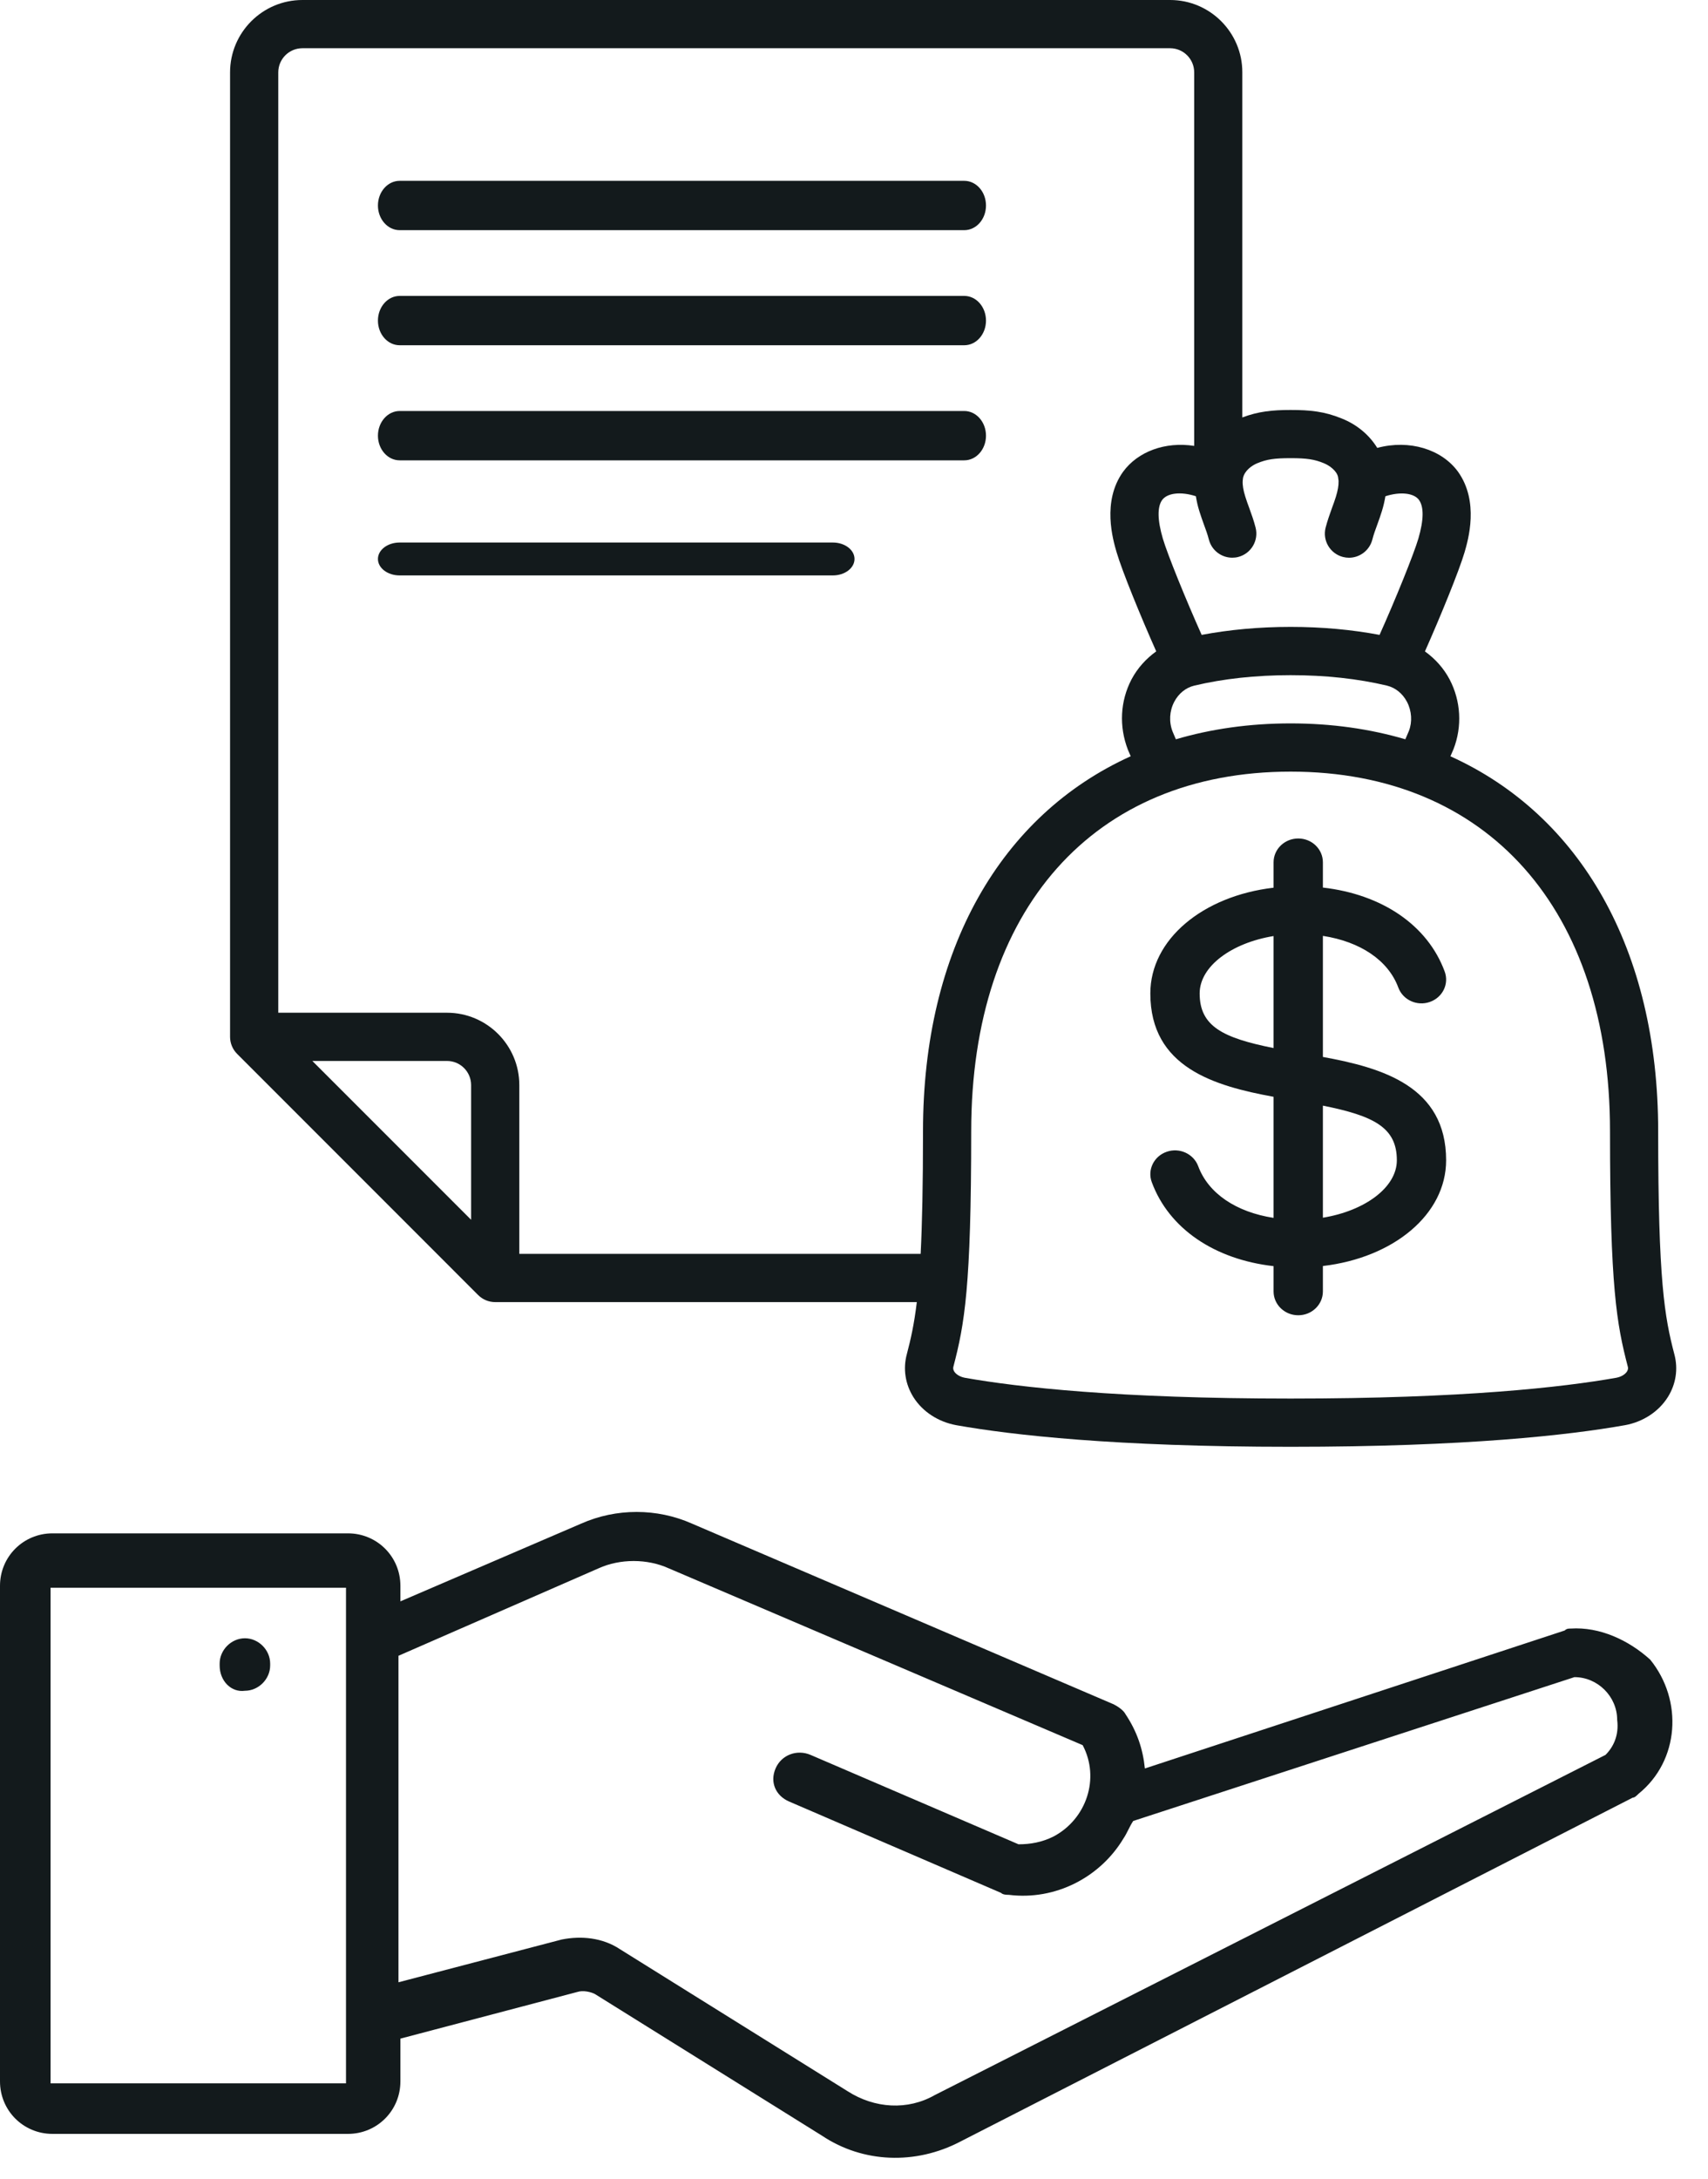
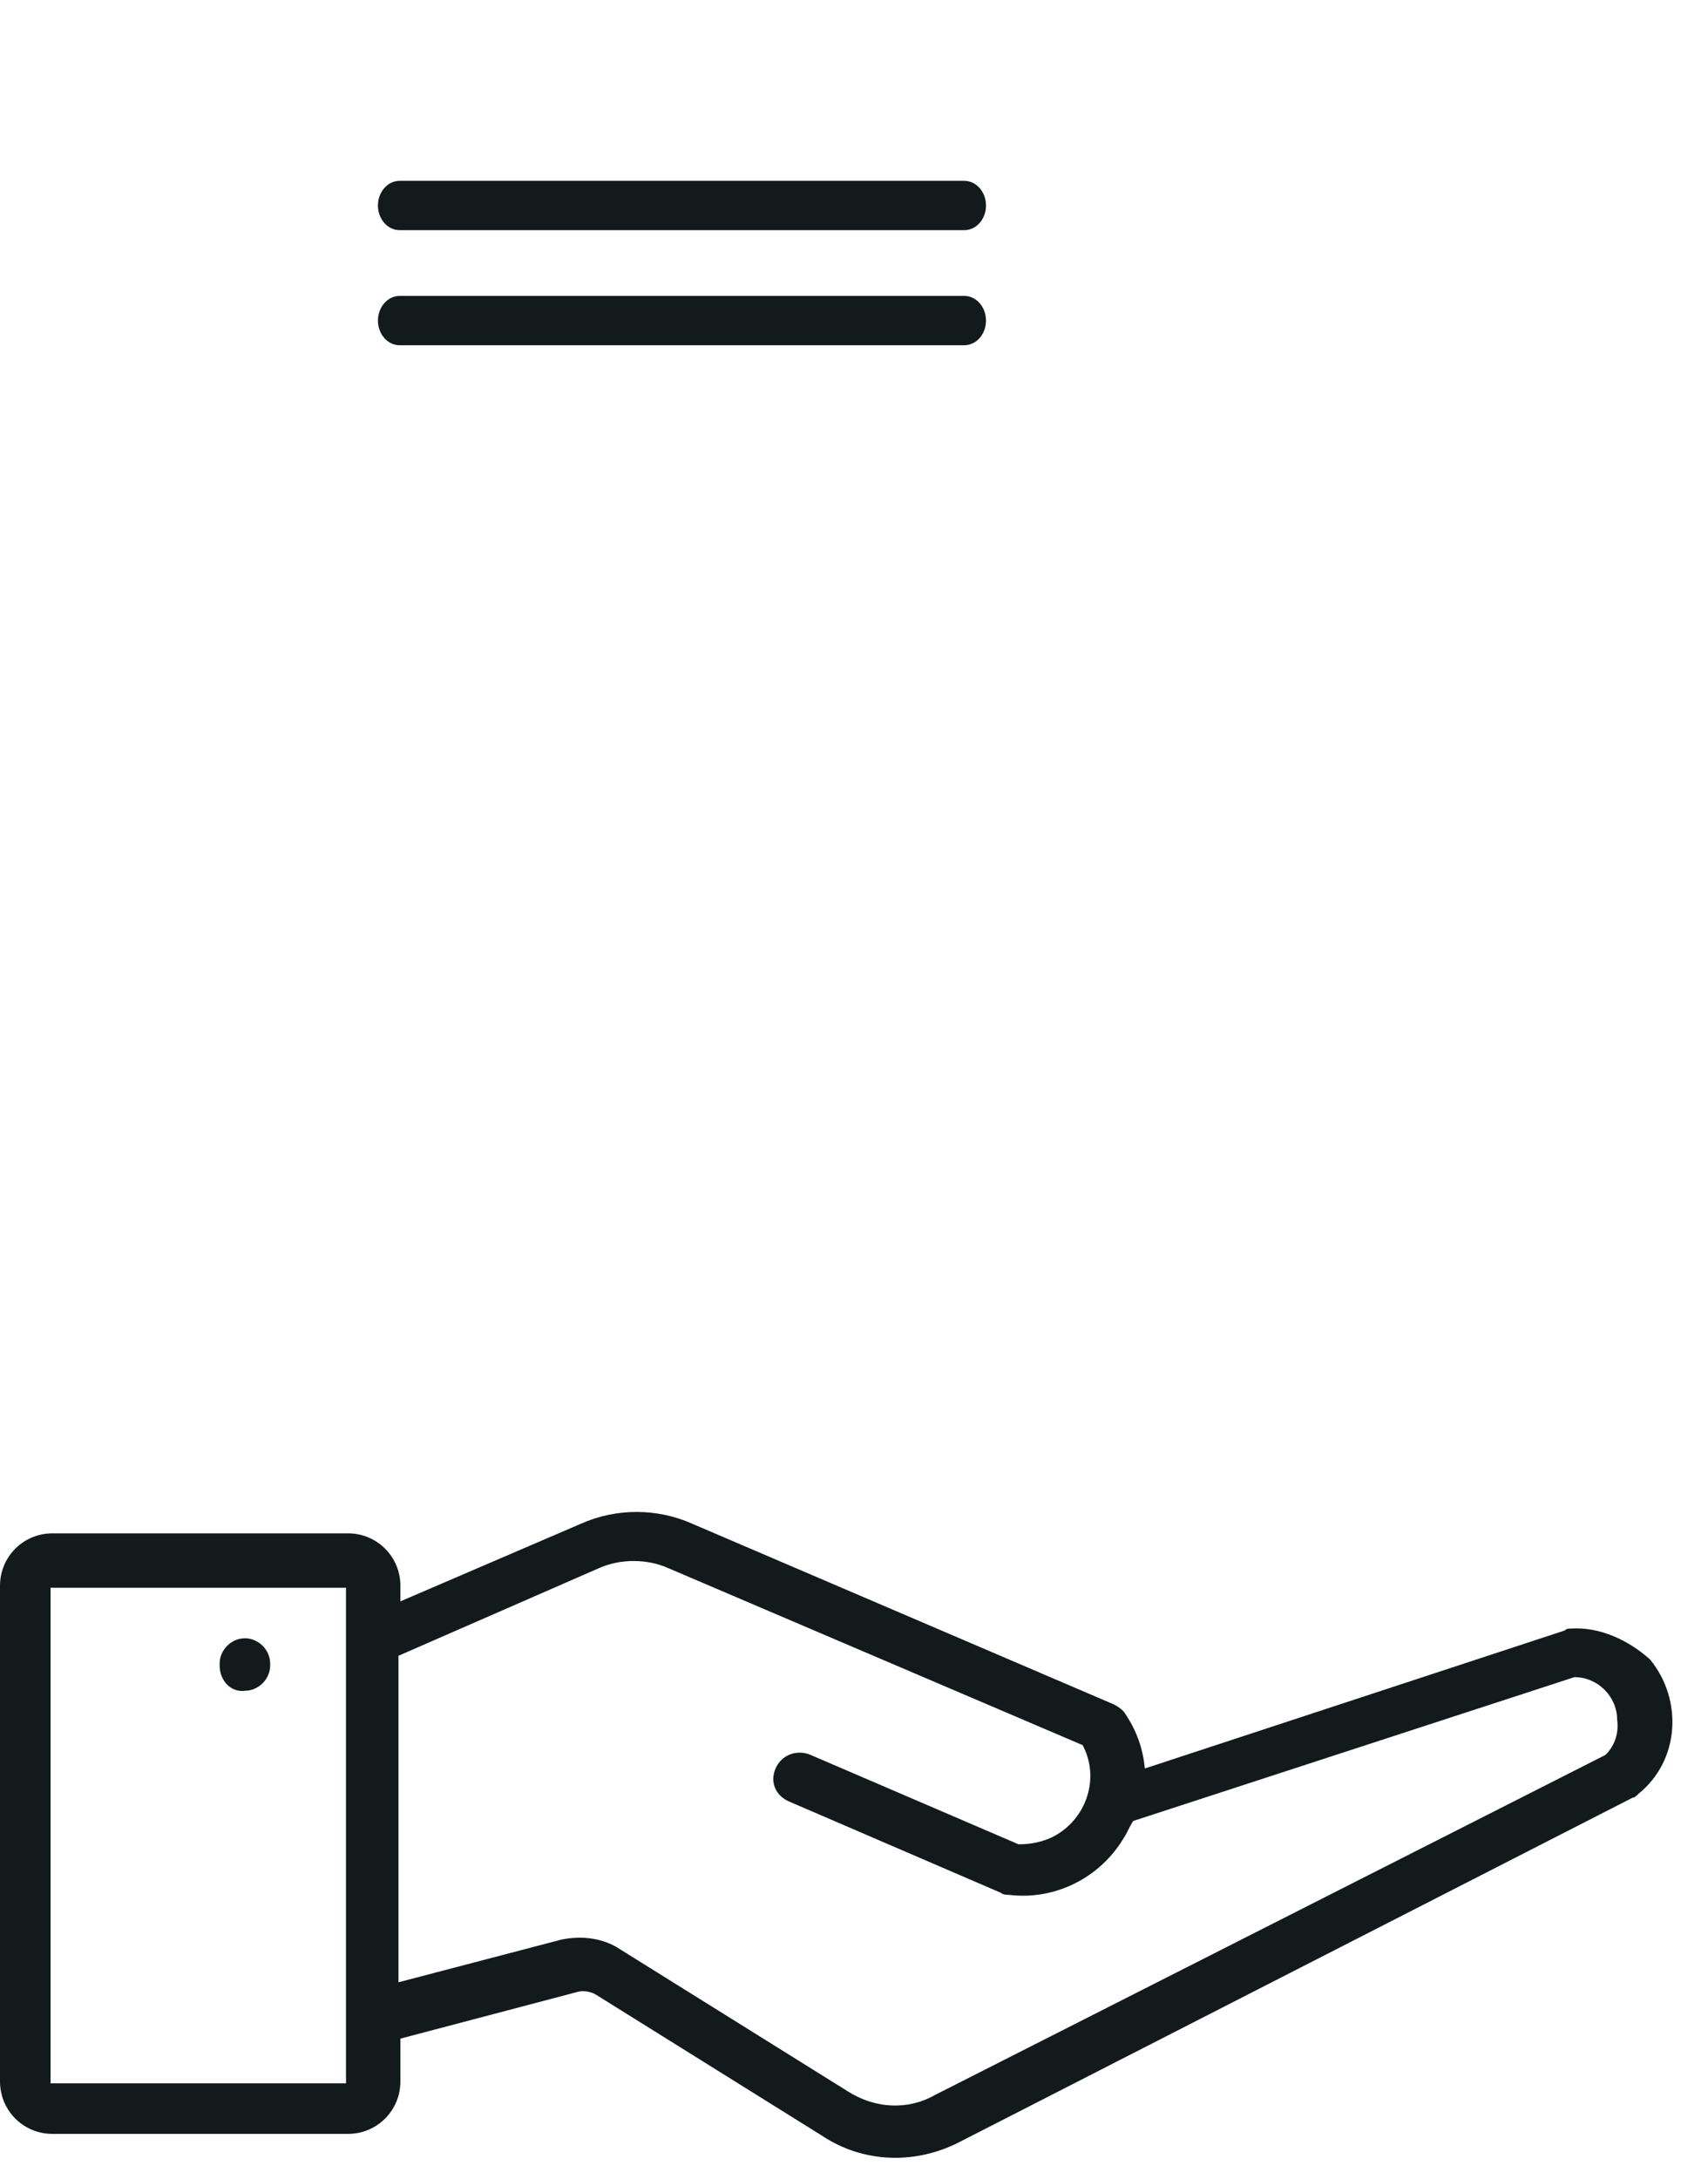
<svg xmlns="http://www.w3.org/2000/svg" width="40" height="51" viewBox="0 0 40 51" fill="none">
  <path d="M36.781 38.123C36.735 38.123 36.69 38.123 36.644 38.168L26.812 41.398C26.766 40.944 26.63 40.534 26.357 40.125C26.311 40.034 26.174 39.943 26.083 39.897L16.205 35.666C15.386 35.302 14.43 35.302 13.611 35.666L9.377 37.486V37.122C9.377 36.44 8.831 35.894 8.148 35.894H1.229C0.546 35.894 0 36.44 0 37.122V48.723C0 49.406 0.546 49.952 1.229 49.952H8.148C8.831 49.952 9.377 49.406 9.377 48.723V47.722L13.52 46.63C13.656 46.585 13.838 46.63 13.929 46.676L19.255 49.997C20.211 50.634 21.44 50.68 22.487 50.134L38.237 42.081C38.283 42.081 38.328 42.035 38.374 41.99C39.33 41.217 39.421 39.806 38.647 38.851C38.146 38.396 37.464 38.077 36.781 38.123ZM8.103 48.769H1.184V37.167H8.103V48.769ZM37.6 41.08L21.895 49.042C21.258 49.406 20.484 49.36 19.847 48.951L14.521 45.63C14.111 45.357 13.611 45.311 13.155 45.402L9.332 46.403V38.76L14.02 36.712C14.521 36.485 15.158 36.485 15.659 36.712L25.355 40.852C25.765 41.626 25.446 42.581 24.672 42.991C24.399 43.127 24.126 43.173 23.853 43.173L18.982 41.08C18.663 40.944 18.299 41.08 18.163 41.398C18.026 41.717 18.163 42.035 18.481 42.172L23.443 44.31C23.489 44.356 23.58 44.356 23.625 44.356C24.718 44.492 25.765 43.946 26.311 43.036C26.402 42.9 26.448 42.763 26.539 42.627L36.872 39.26C37.418 39.26 37.873 39.715 37.873 40.261C37.919 40.625 37.782 40.898 37.6 41.08ZM5.144 38.987V38.942C5.144 38.623 5.417 38.35 5.736 38.35C6.054 38.35 6.327 38.623 6.327 38.942V38.987C6.327 39.306 6.054 39.579 5.736 39.579C5.417 39.624 5.144 39.351 5.144 38.987Z" fill="#131A1C" />
-   <path d="M11.198 30.316C11.305 30.422 11.447 30.481 11.598 30.481H21.471C21.409 30.998 21.33 31.346 21.238 31.697C21.144 32.042 21.2 32.401 21.392 32.707C21.606 33.046 21.972 33.285 22.399 33.363C23.699 33.593 26.11 33.868 30.224 33.868C34.338 33.868 36.751 33.594 38.05 33.363H38.052C38.477 33.286 38.843 33.046 39.057 32.708C39.25 32.402 39.304 32.043 39.212 31.702C38.983 30.827 38.833 29.991 38.833 26.479C38.833 22.222 37.007 19.079 33.968 17.704L34.041 17.534C34.246 17.004 34.213 16.411 33.95 15.907C33.809 15.64 33.608 15.419 33.371 15.249C33.736 14.427 34.169 13.368 34.299 12.928C34.384 12.635 34.645 11.742 34.146 11.043C33.763 10.517 33.008 10.283 32.254 10.485C32.069 10.183 31.779 9.939 31.426 9.798C31.018 9.63 30.677 9.597 30.223 9.597C29.797 9.597 29.467 9.631 29.094 9.772V1.694C29.096 0.76 28.337 0 27.403 0H7.082C6.148 0 5.388 0.76 5.388 1.694V24.272C5.388 24.422 5.448 24.565 5.554 24.671L11.198 30.316ZM11.033 28.554L7.315 24.836H10.469C10.78 24.836 11.033 25.089 11.033 25.401V28.554ZM37.705 26.478C37.705 30.134 37.862 30.998 38.122 31.992C38.129 32.017 38.134 32.055 38.103 32.105C38.057 32.176 37.964 32.231 37.852 32.252C36.597 32.474 34.255 32.739 30.225 32.739C26.195 32.739 23.852 32.474 22.6 32.253C22.487 32.232 22.392 32.176 22.347 32.105C22.316 32.055 22.321 32.017 22.329 31.988C22.588 30.998 22.745 30.134 22.745 26.478C22.745 21.288 25.611 18.063 30.225 18.063C34.839 18.063 37.705 21.288 37.705 26.478ZM30.225 16.934C29.263 16.934 28.364 17.063 27.538 17.306L27.461 17.125C27.373 16.899 27.387 16.645 27.499 16.43C27.602 16.233 27.77 16.098 27.968 16.05C28.649 15.888 29.409 15.805 30.225 15.805C31.041 15.805 31.801 15.888 32.479 16.049C32.68 16.098 32.847 16.233 32.951 16.43C33.063 16.645 33.077 16.899 32.996 17.109L32.912 17.306C32.085 17.063 31.187 16.934 30.225 16.934ZM29.452 10.841C29.667 10.752 29.848 10.725 30.225 10.725C30.602 10.725 30.783 10.752 31.003 10.843C31.134 10.896 31.301 11.017 31.335 11.161C31.34 11.195 31.345 11.235 31.349 11.262C31.349 11.264 31.348 11.266 31.348 11.268C31.351 11.363 31.33 11.484 31.286 11.627C31.259 11.715 31.227 11.802 31.195 11.888C31.14 12.041 31.086 12.193 31.045 12.351C30.967 12.653 31.15 12.96 31.451 13.038C31.498 13.05 31.546 13.056 31.592 13.056C31.843 13.056 32.073 12.886 32.139 12.631C32.17 12.509 32.214 12.392 32.257 12.274C32.294 12.171 32.332 12.067 32.364 11.961C32.401 11.841 32.426 11.728 32.445 11.617C32.8 11.502 33.116 11.544 33.231 11.702C33.349 11.867 33.344 12.172 33.217 12.608C33.108 12.977 32.677 14.04 32.308 14.862C31.659 14.74 30.963 14.675 30.225 14.675C29.487 14.675 28.791 14.74 28.142 14.862C27.773 14.04 27.342 12.978 27.233 12.609C27.105 12.172 27.101 11.867 27.216 11.705C27.335 11.541 27.651 11.501 28.006 11.616C28.025 11.727 28.048 11.84 28.086 11.96C28.118 12.066 28.156 12.17 28.193 12.274C28.236 12.391 28.28 12.509 28.311 12.631C28.377 12.886 28.606 13.055 28.858 13.055C28.904 13.055 28.951 13.05 28.998 13.038C29.3 12.96 29.482 12.653 29.405 12.351C29.365 12.193 29.31 12.04 29.255 11.888C29.223 11.802 29.191 11.715 29.164 11.626C29.117 11.478 29.097 11.354 29.103 11.258C29.103 11.257 29.102 11.256 29.103 11.254C29.106 11.229 29.108 11.202 29.111 11.186C29.149 11.016 29.316 10.895 29.453 10.84L29.452 10.841ZM7.082 1.129H27.403C27.714 1.129 27.967 1.382 27.967 1.694V10.438C27.291 10.333 26.647 10.568 26.3 11.046C25.803 11.741 26.064 12.633 26.15 12.928C26.279 13.367 26.712 14.426 27.078 15.248C26.841 15.418 26.639 15.639 26.498 15.906C26.235 16.41 26.203 17.002 26.414 17.549L26.48 17.703C23.442 19.078 21.616 22.222 21.616 26.478C21.616 27.741 21.596 28.654 21.561 29.351H12.162V25.4C12.162 24.467 11.402 23.707 10.469 23.707H6.517V1.694C6.517 1.382 6.77 1.129 7.082 1.129Z" fill="#131A1C" />
  <path d="M9.36 5.388H22.582C22.864 5.388 23.091 5.13 23.091 4.811C23.091 4.491 22.864 4.233 22.582 4.233H9.36C9.079 4.233 8.851 4.491 8.851 4.811C8.851 5.13 9.079 5.388 9.36 5.388Z" fill="#131A1C" />
  <path d="M9.36 8.082H22.582C22.864 8.082 23.091 7.824 23.091 7.505C23.091 7.186 22.864 6.927 22.582 6.927H9.36C9.079 6.927 8.851 7.186 8.851 7.505C8.851 7.824 9.079 8.082 9.36 8.082Z" fill="#131A1C" />
-   <path d="M9.36 10.776H22.582C22.864 10.776 23.091 10.518 23.091 10.199C23.091 9.88 22.864 9.621 22.582 9.621H9.36C9.079 9.621 8.851 9.88 8.851 10.199C8.851 10.518 9.079 10.776 9.36 10.776Z" fill="#131A1C" />
-   <path d="M9.359 13.47H19.505C19.785 13.47 20.012 13.298 20.012 13.085C20.012 12.872 19.785 12.7 19.505 12.7H9.359C9.078 12.7 8.851 12.872 8.851 13.085C8.851 13.298 9.078 13.47 9.359 13.47Z" fill="#131A1C" />
-   <path d="M29.826 20.186V20.78C28.169 20.974 26.94 21.99 26.94 23.255C26.94 24.987 28.437 25.42 29.826 25.675V28.509C28.954 28.375 28.298 27.939 28.061 27.299C27.953 27.009 27.621 26.857 27.323 26.962C27.023 27.065 26.866 27.385 26.974 27.674C27.375 28.76 28.443 29.482 29.826 29.639V30.231C29.826 30.539 30.085 30.789 30.404 30.789C30.723 30.789 30.981 30.539 30.981 30.231V29.636C32.638 29.442 33.867 28.427 33.867 27.161C33.867 25.429 32.371 24.996 30.981 24.742V21.908C31.853 22.042 32.51 22.477 32.747 23.117C32.854 23.407 33.184 23.56 33.484 23.455C33.785 23.351 33.941 23.032 33.833 22.742C33.433 21.656 32.364 20.935 30.981 20.777V20.186C30.981 19.877 30.723 19.628 30.404 19.628C30.085 19.628 29.826 19.877 29.826 20.186ZM28.095 23.255C28.095 22.619 28.845 22.072 29.826 21.912V24.534C28.634 24.295 28.095 24.023 28.095 23.255ZM32.713 27.161C32.713 27.797 31.962 28.345 30.981 28.505V25.882C32.174 26.121 32.713 26.393 32.713 27.161Z" fill="#131A1C" />
</svg>